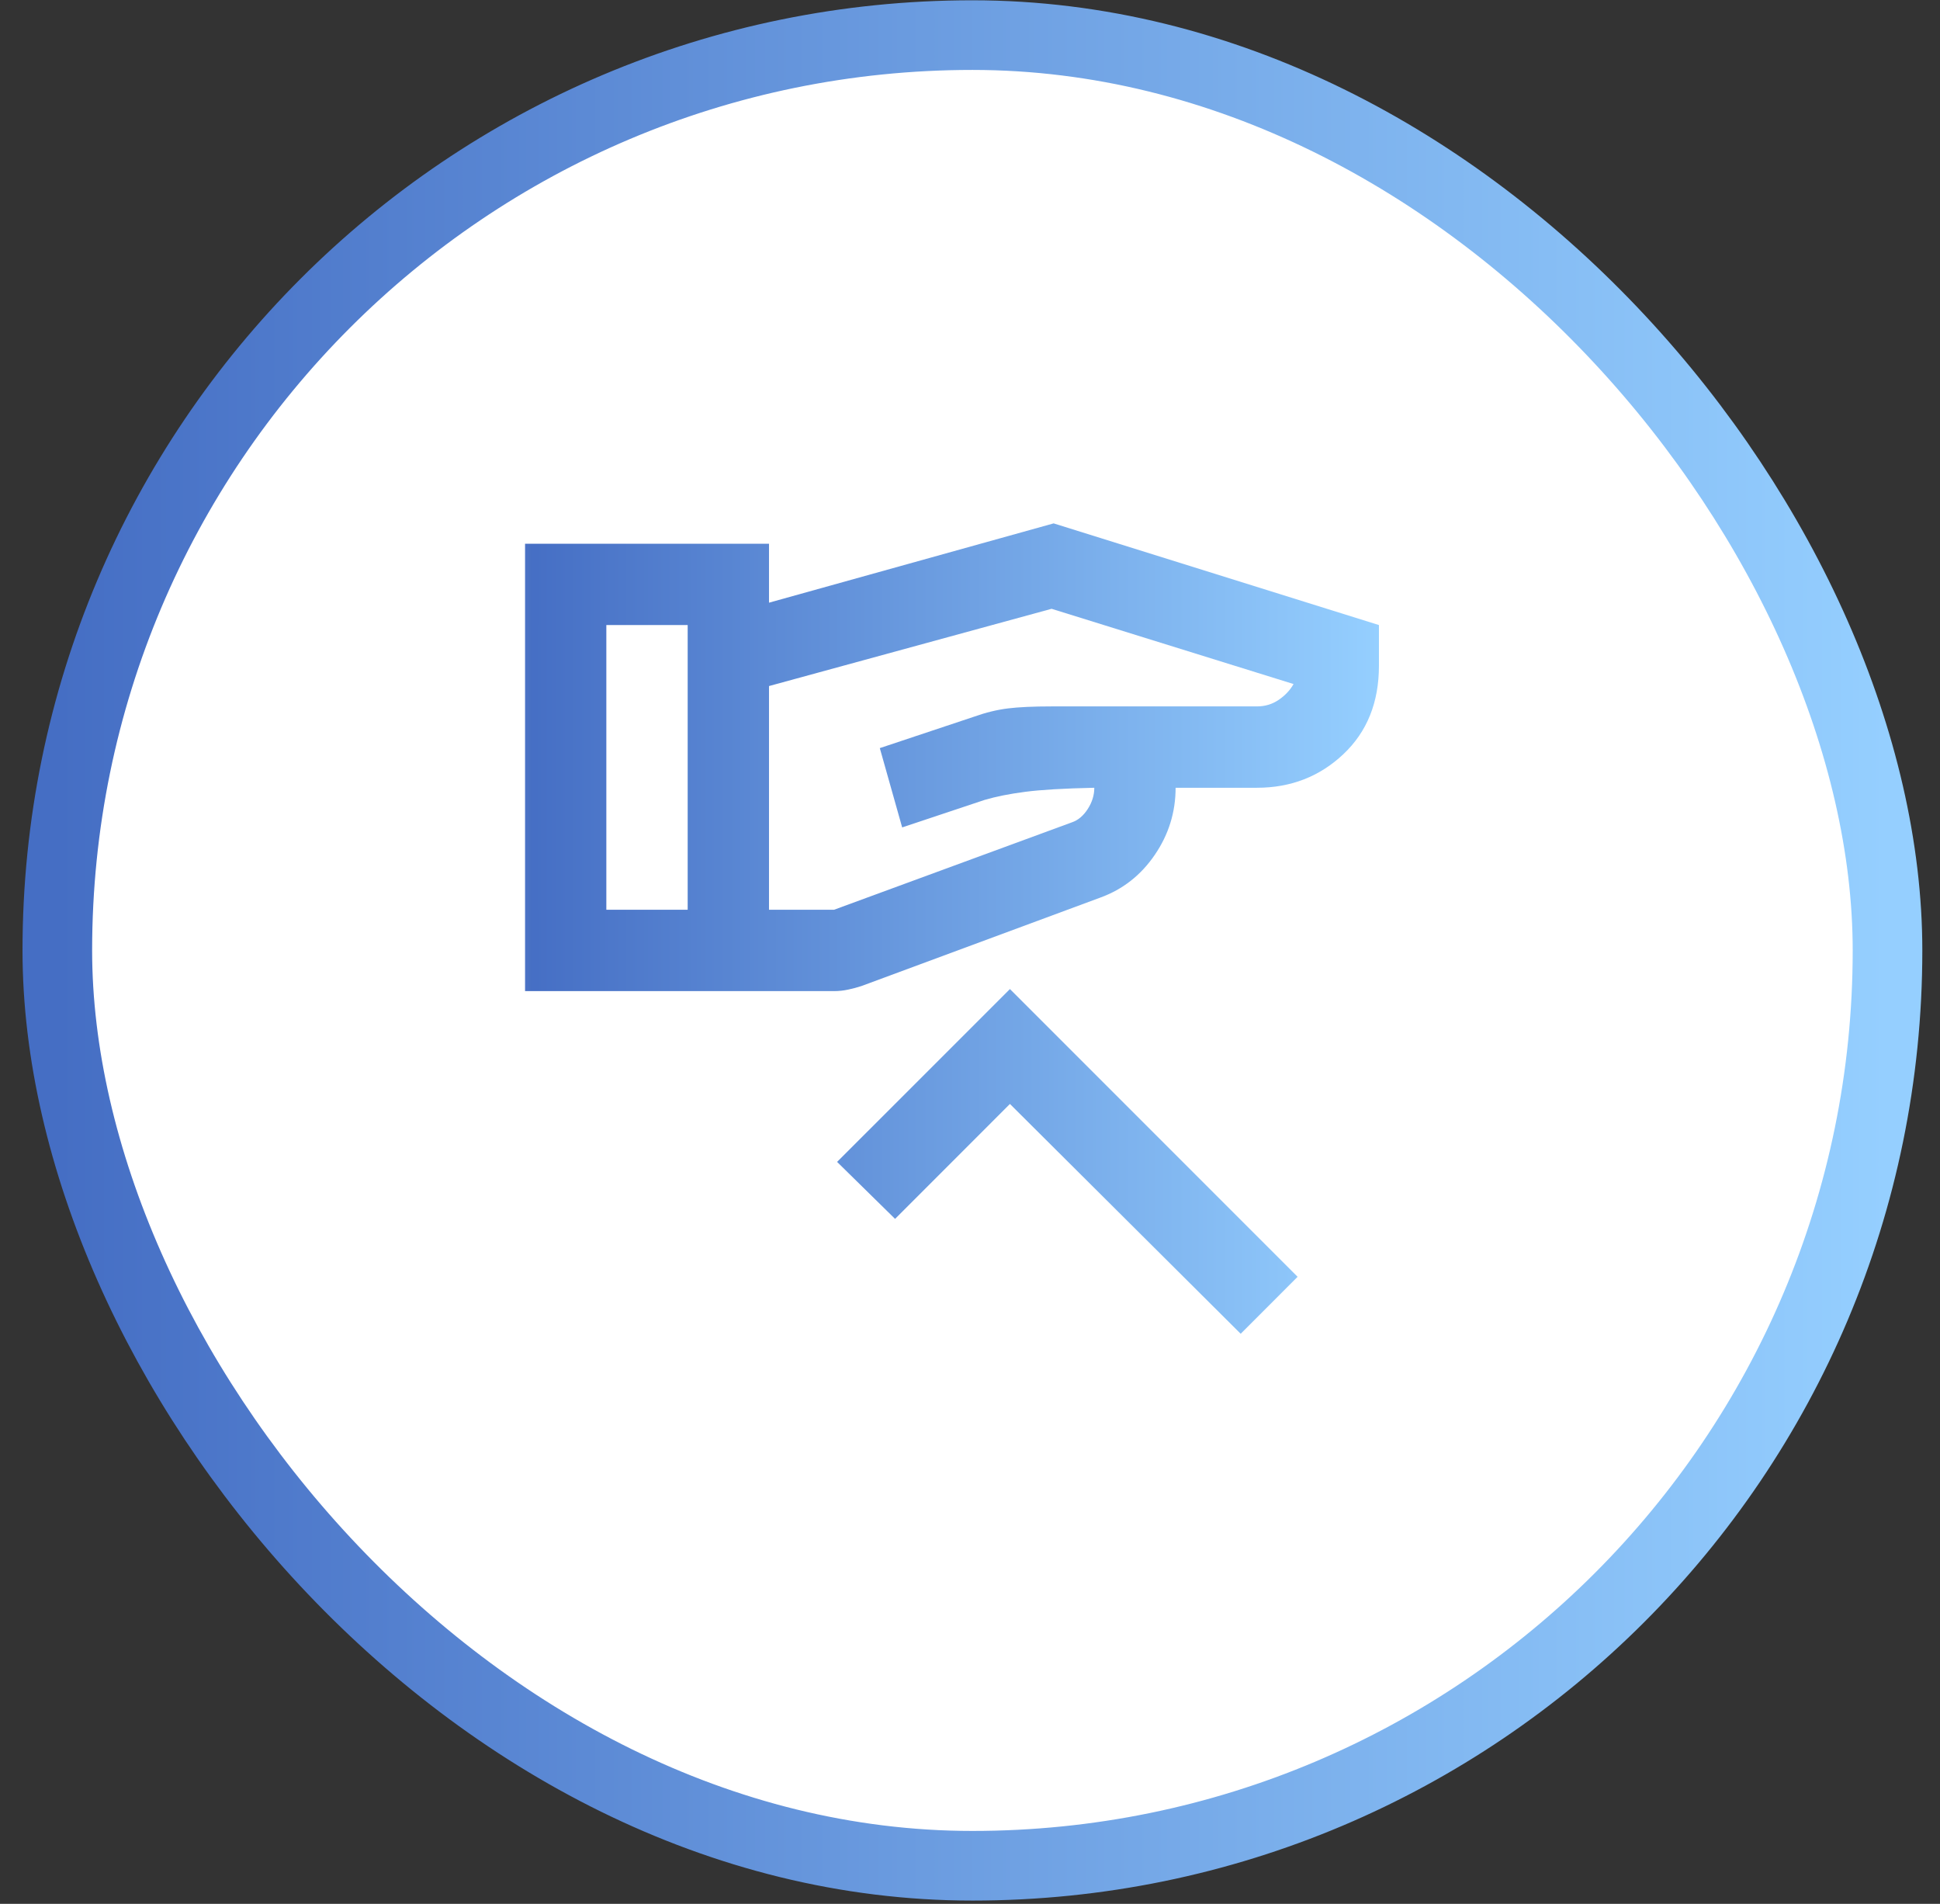
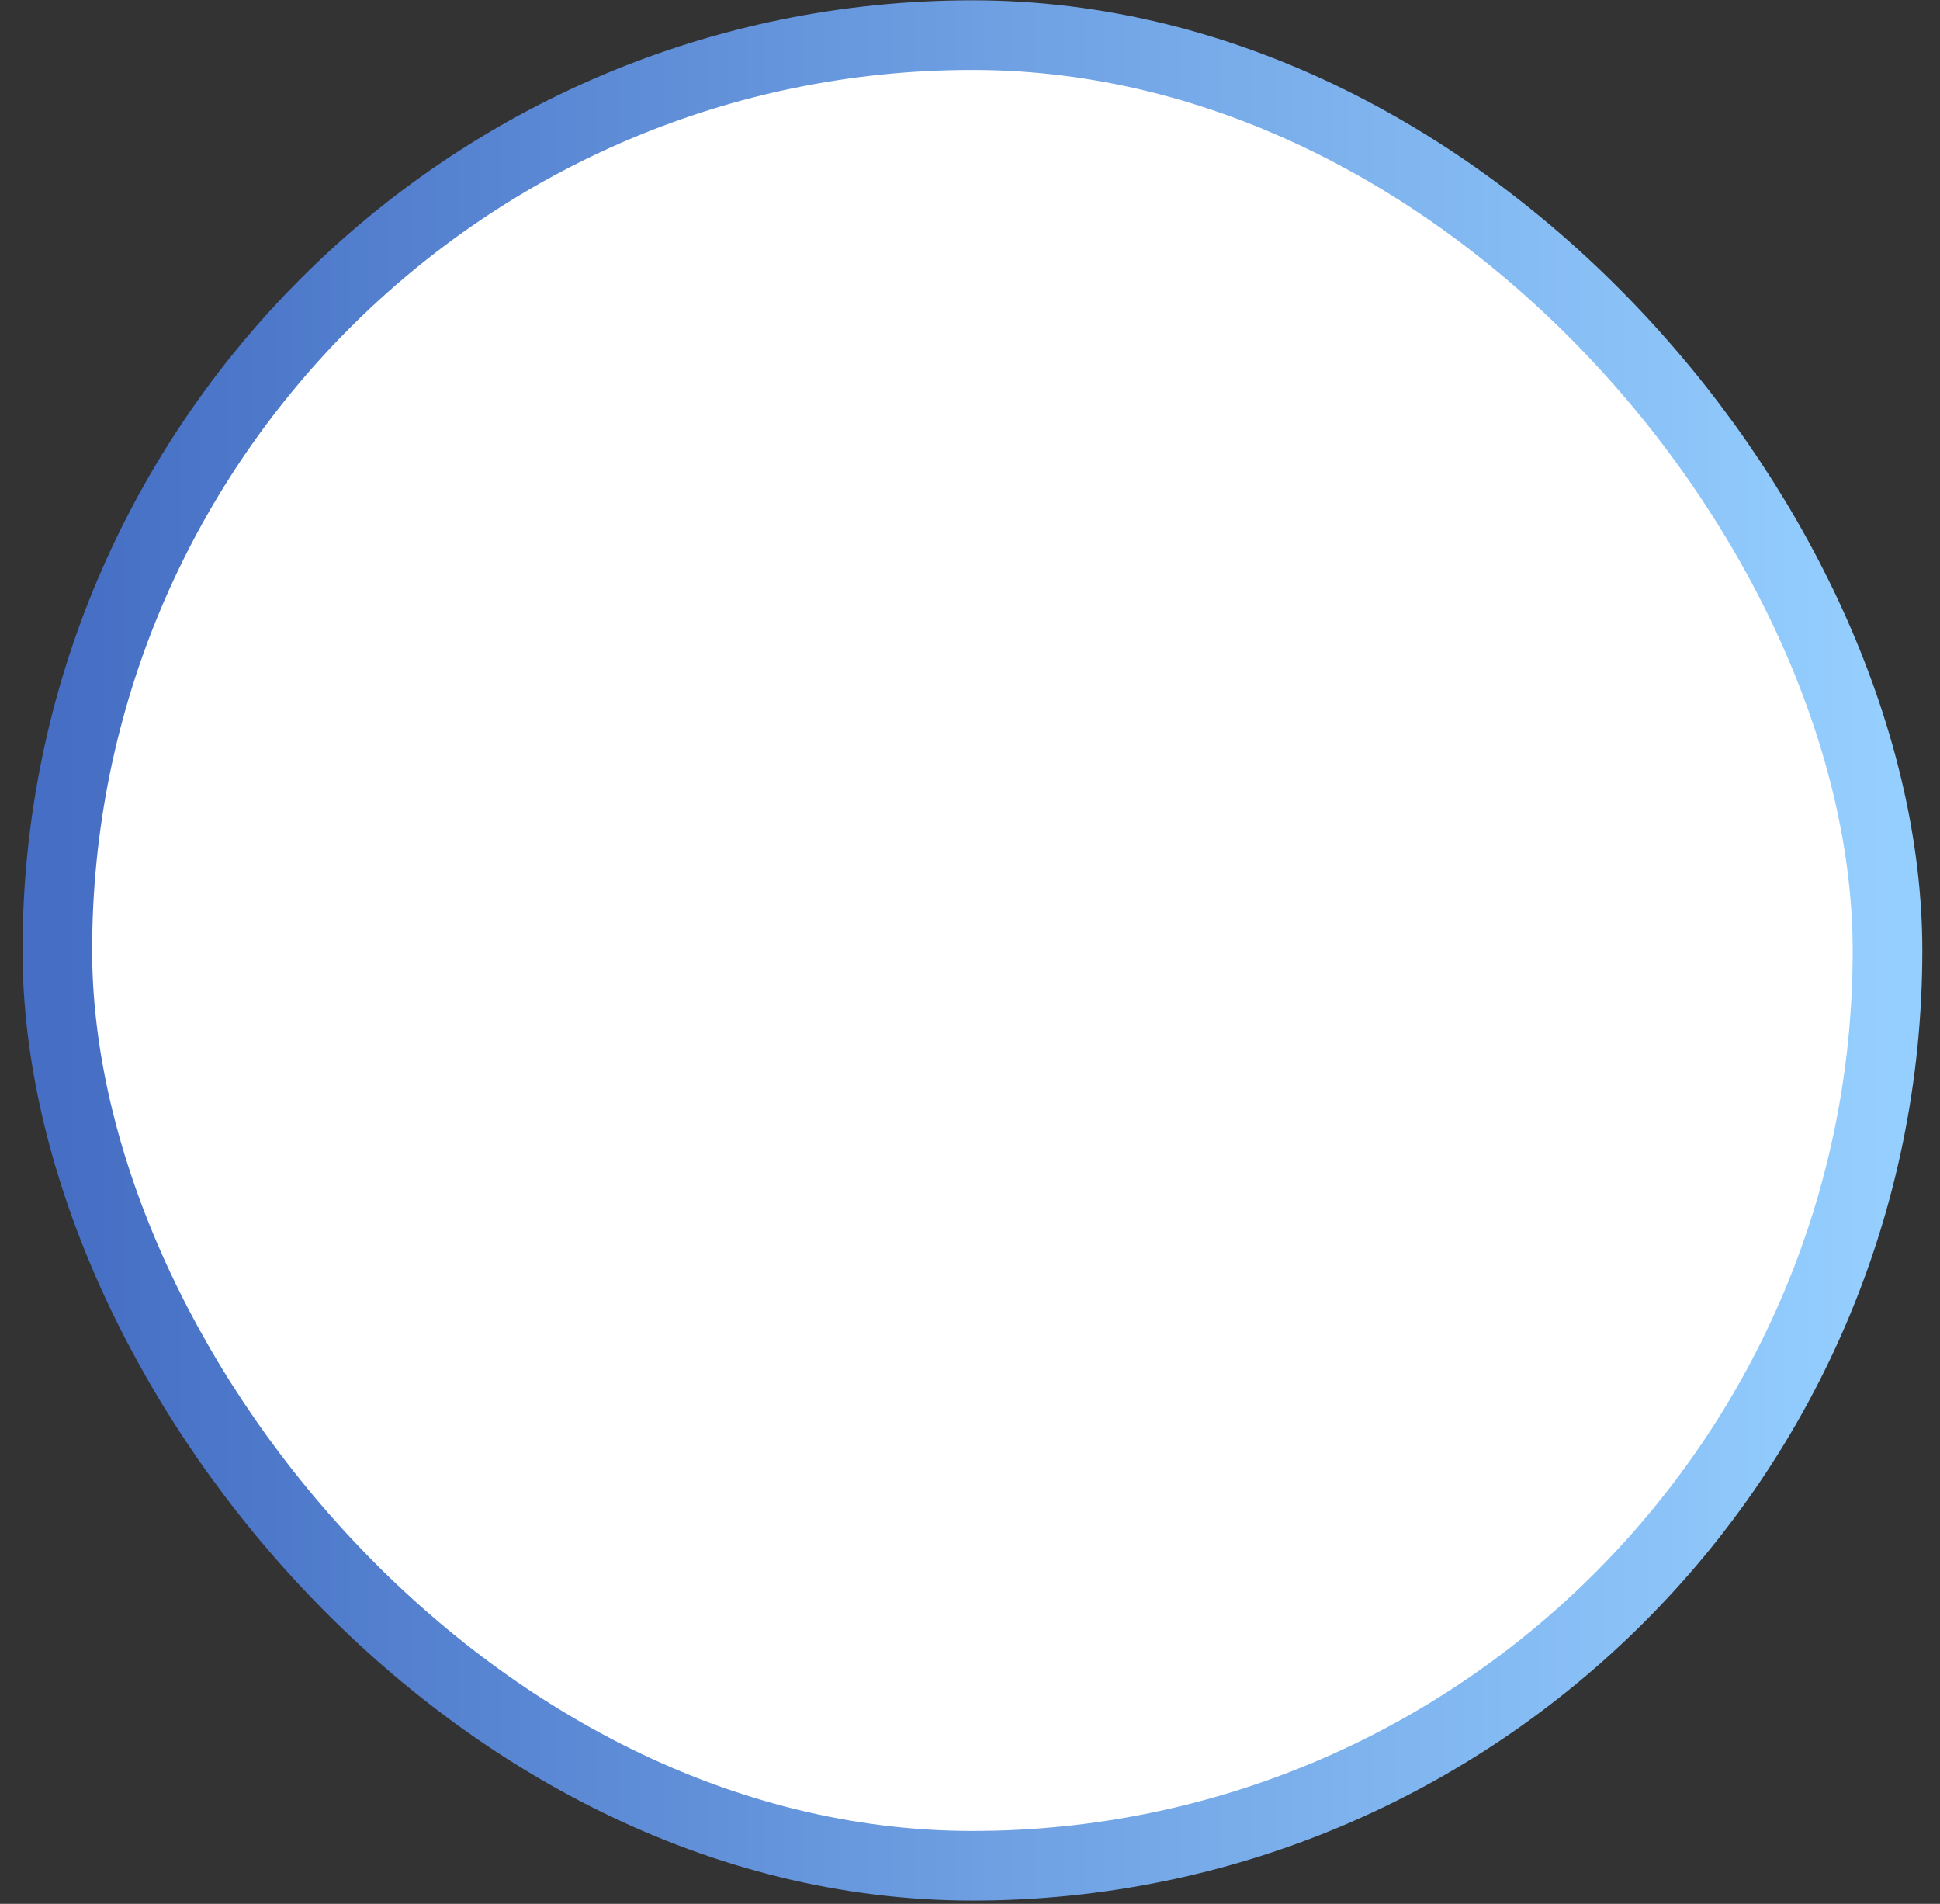
<svg xmlns="http://www.w3.org/2000/svg" width="53" height="52" viewBox="0 0 53 52" fill="none">
  <rect x="0" y="0" width="53" height="52" fill="#333333" stroke="none" />
  <rect x="1.566" y="0.959" width="50" height="50" rx="25" fill="white" />
  <rect x="1.566" y="0.959" width="50" height="50" rx="25" stroke="url(#paint0_linear_96_1966)" stroke-width="1.902" />
  <mask id="mask0_96_1966" style="mask-type:alpha" maskUnits="userSpaceOnUse" x="13" y="12" width="27" height="28">
-     <rect width="26.66" height="26.66" transform="matrix(1 0 0 -1 13.234 39.289)" fill="url(#paint1_linear_96_1966)" />
-   </mask>
+     </mask>
  <g mask="url(#mask0_96_1966)">
    <path d="M27.591 27.014L22.869 31.735L24.453 33.291L27.591 30.152L33.895 36.429L35.45 34.873L27.591 27.014ZM21.009 18.738L28.729 16.628L35.339 18.683C35.246 18.849 35.112 18.993 34.936 19.113C34.76 19.234 34.561 19.294 34.339 19.294H28.729C28.229 19.294 27.831 19.312 27.535 19.349C27.239 19.386 26.933 19.46 26.619 19.572L24.036 20.433L24.647 22.599L26.896 21.849C27.211 21.756 27.581 21.682 28.007 21.627C28.433 21.571 29.062 21.534 29.896 21.516C29.896 21.719 29.835 21.914 29.715 22.099C29.595 22.284 29.451 22.404 29.285 22.46L22.786 24.848H21.009V18.738ZM14.344 14.851V27.07H22.786C22.916 27.07 23.045 27.056 23.175 27.028C23.305 27 23.425 26.968 23.536 26.931L30.062 24.515C30.673 24.293 31.169 23.904 31.548 23.349C31.928 22.793 32.117 22.182 32.117 21.516H34.339C35.265 21.516 36.052 21.21 36.7 20.599C37.348 19.988 37.672 19.183 37.672 18.183V17.072L28.785 14.295L21.009 16.461V14.851H14.344ZM16.565 17.072H18.787V24.848H16.565V17.072Z" fill="url(#paint2_linear_96_1966)" />
  </g>
  <defs>
    <linearGradient id="paint0_linear_96_1966" x1="1.566" y1="25.959" x2="51.566" y2="25.959" gradientUnits="userSpaceOnUse">
      <stop stop-color="#456EC4" />
      <stop offset="1" stop-color="#95CFFF" />
    </linearGradient>
    <linearGradient id="paint1_linear_96_1966" x1="0" y1="13.33" x2="26.66" y2="13.33" gradientUnits="userSpaceOnUse">
      <stop stop-color="#456EC4" />
      <stop offset="1" stop-color="#95CFFF" />
    </linearGradient>
    <linearGradient id="paint2_linear_96_1966" x1="14.344" y1="25.362" x2="37.672" y2="25.362" gradientUnits="userSpaceOnUse">
      <stop stop-color="#456EC4" />
      <stop offset="1" stop-color="#95CFFF" />
    </linearGradient>
  </defs>
</svg>